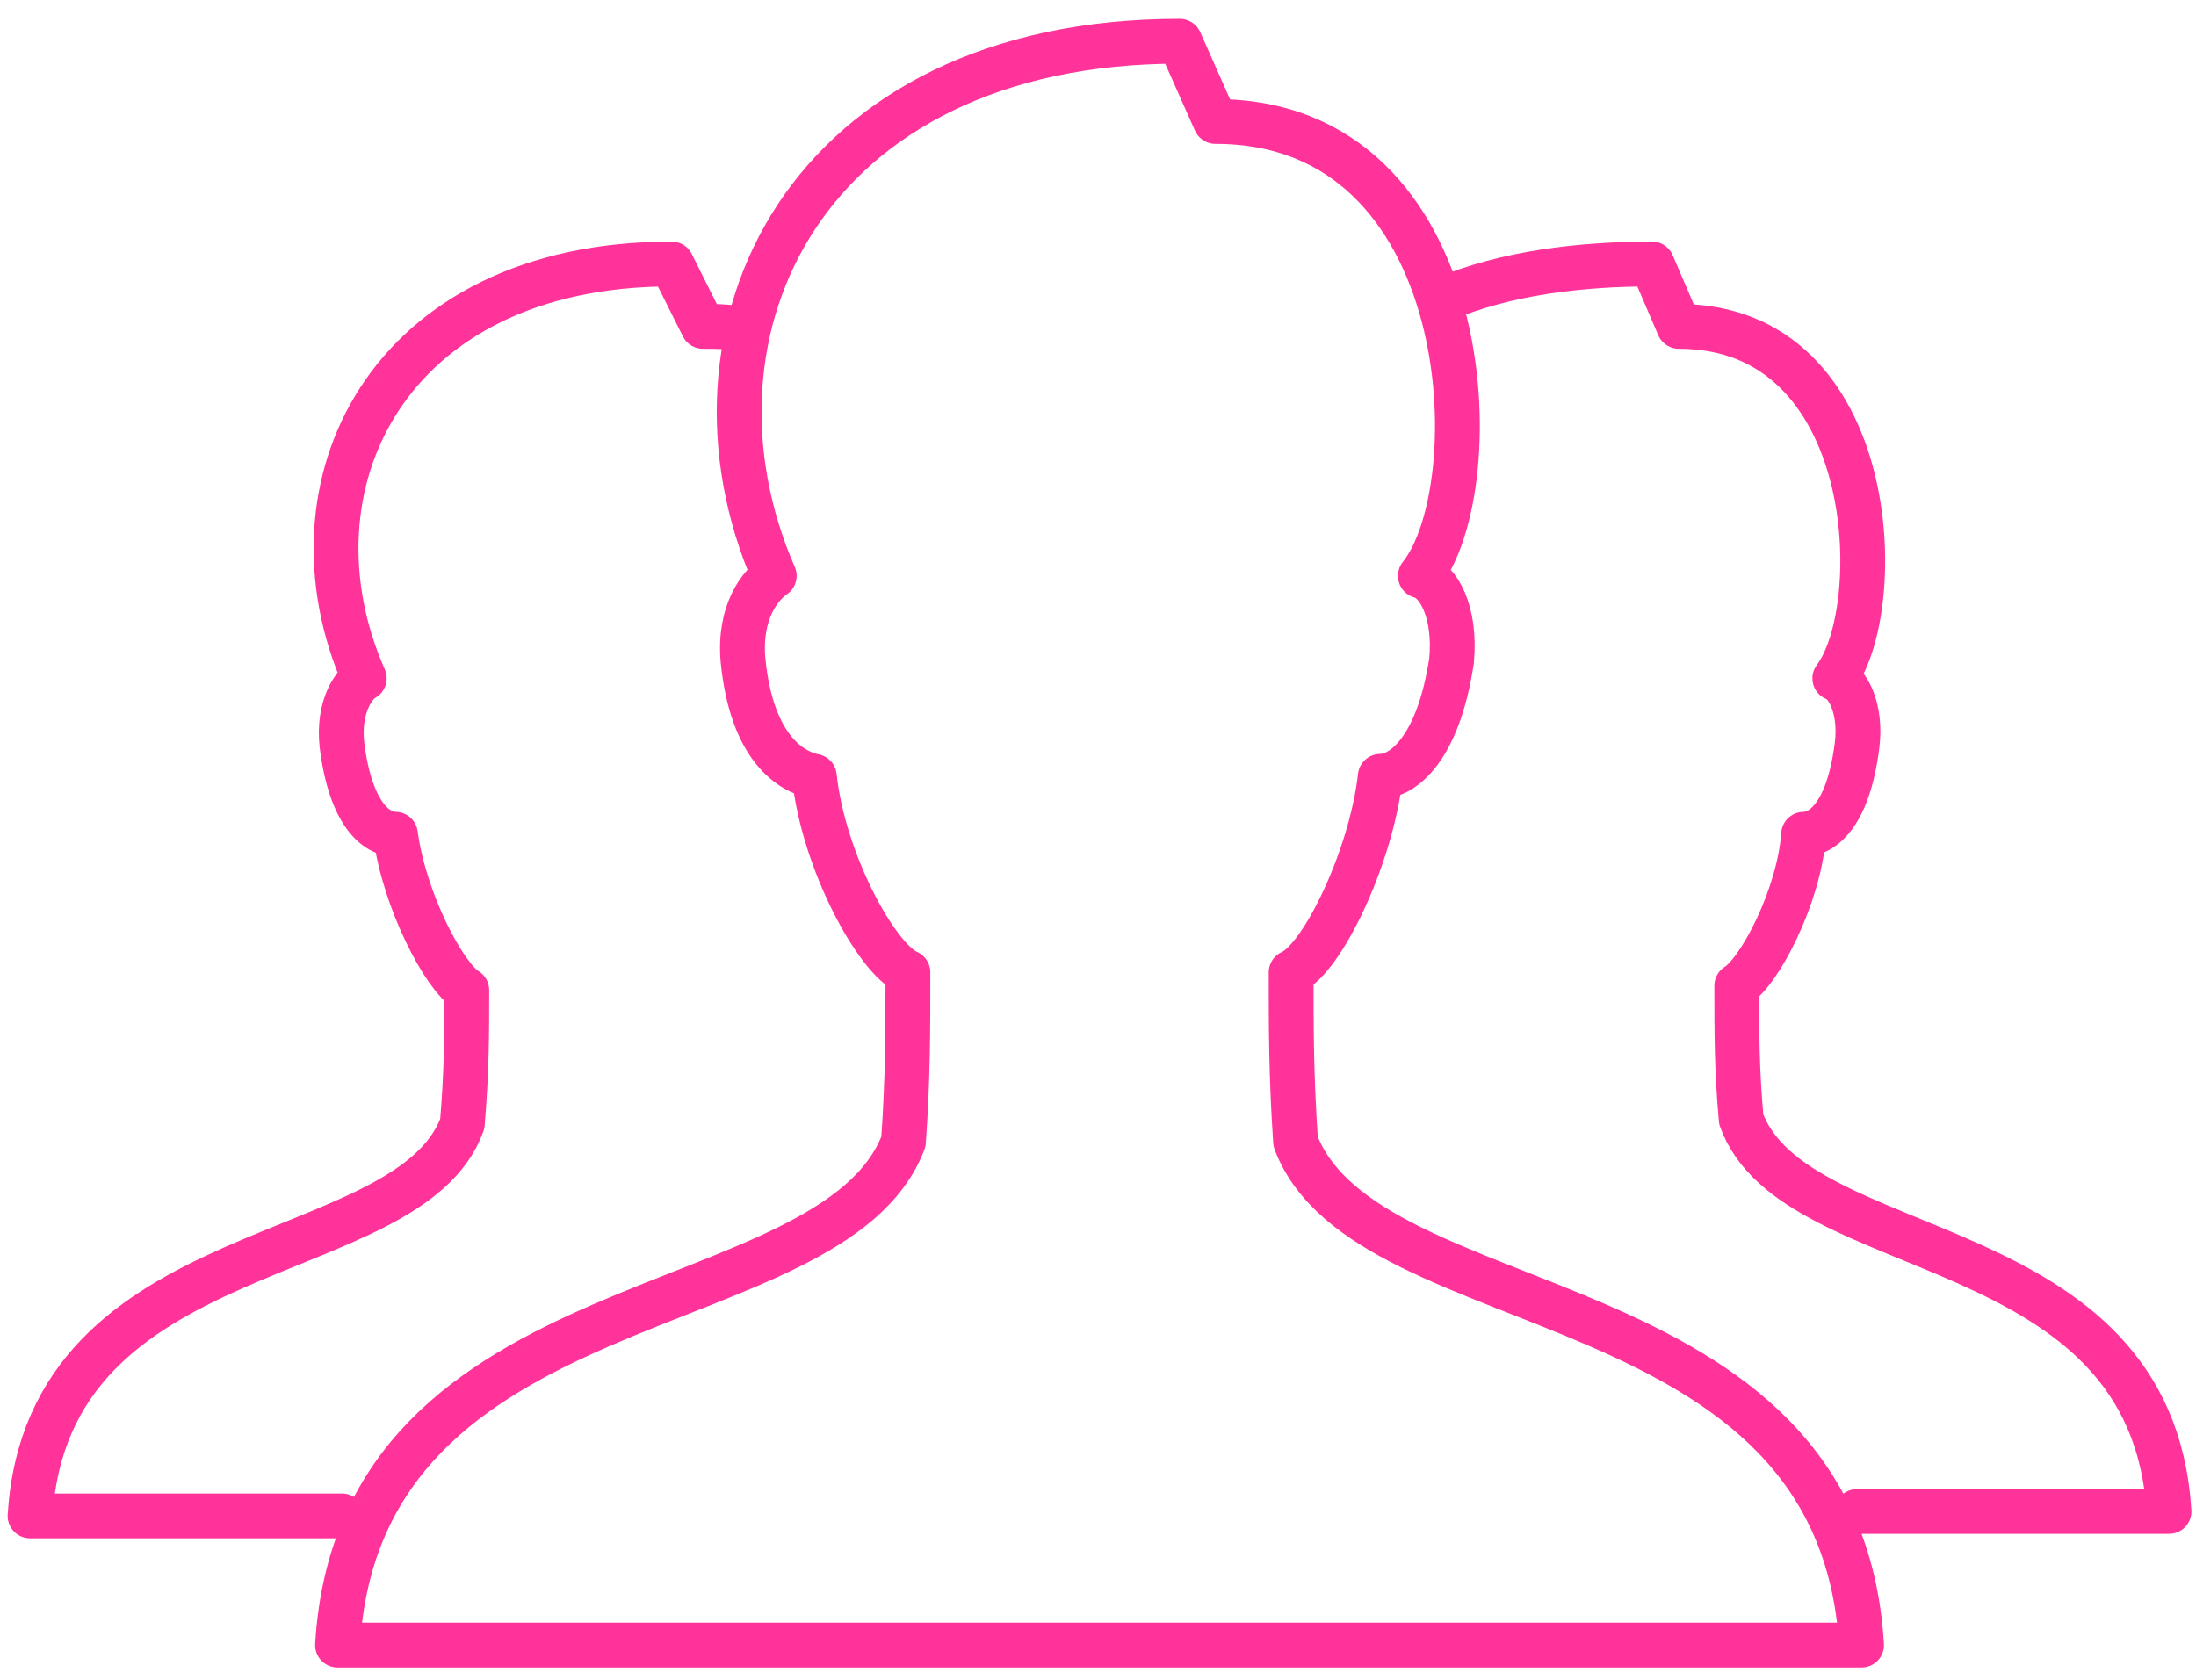
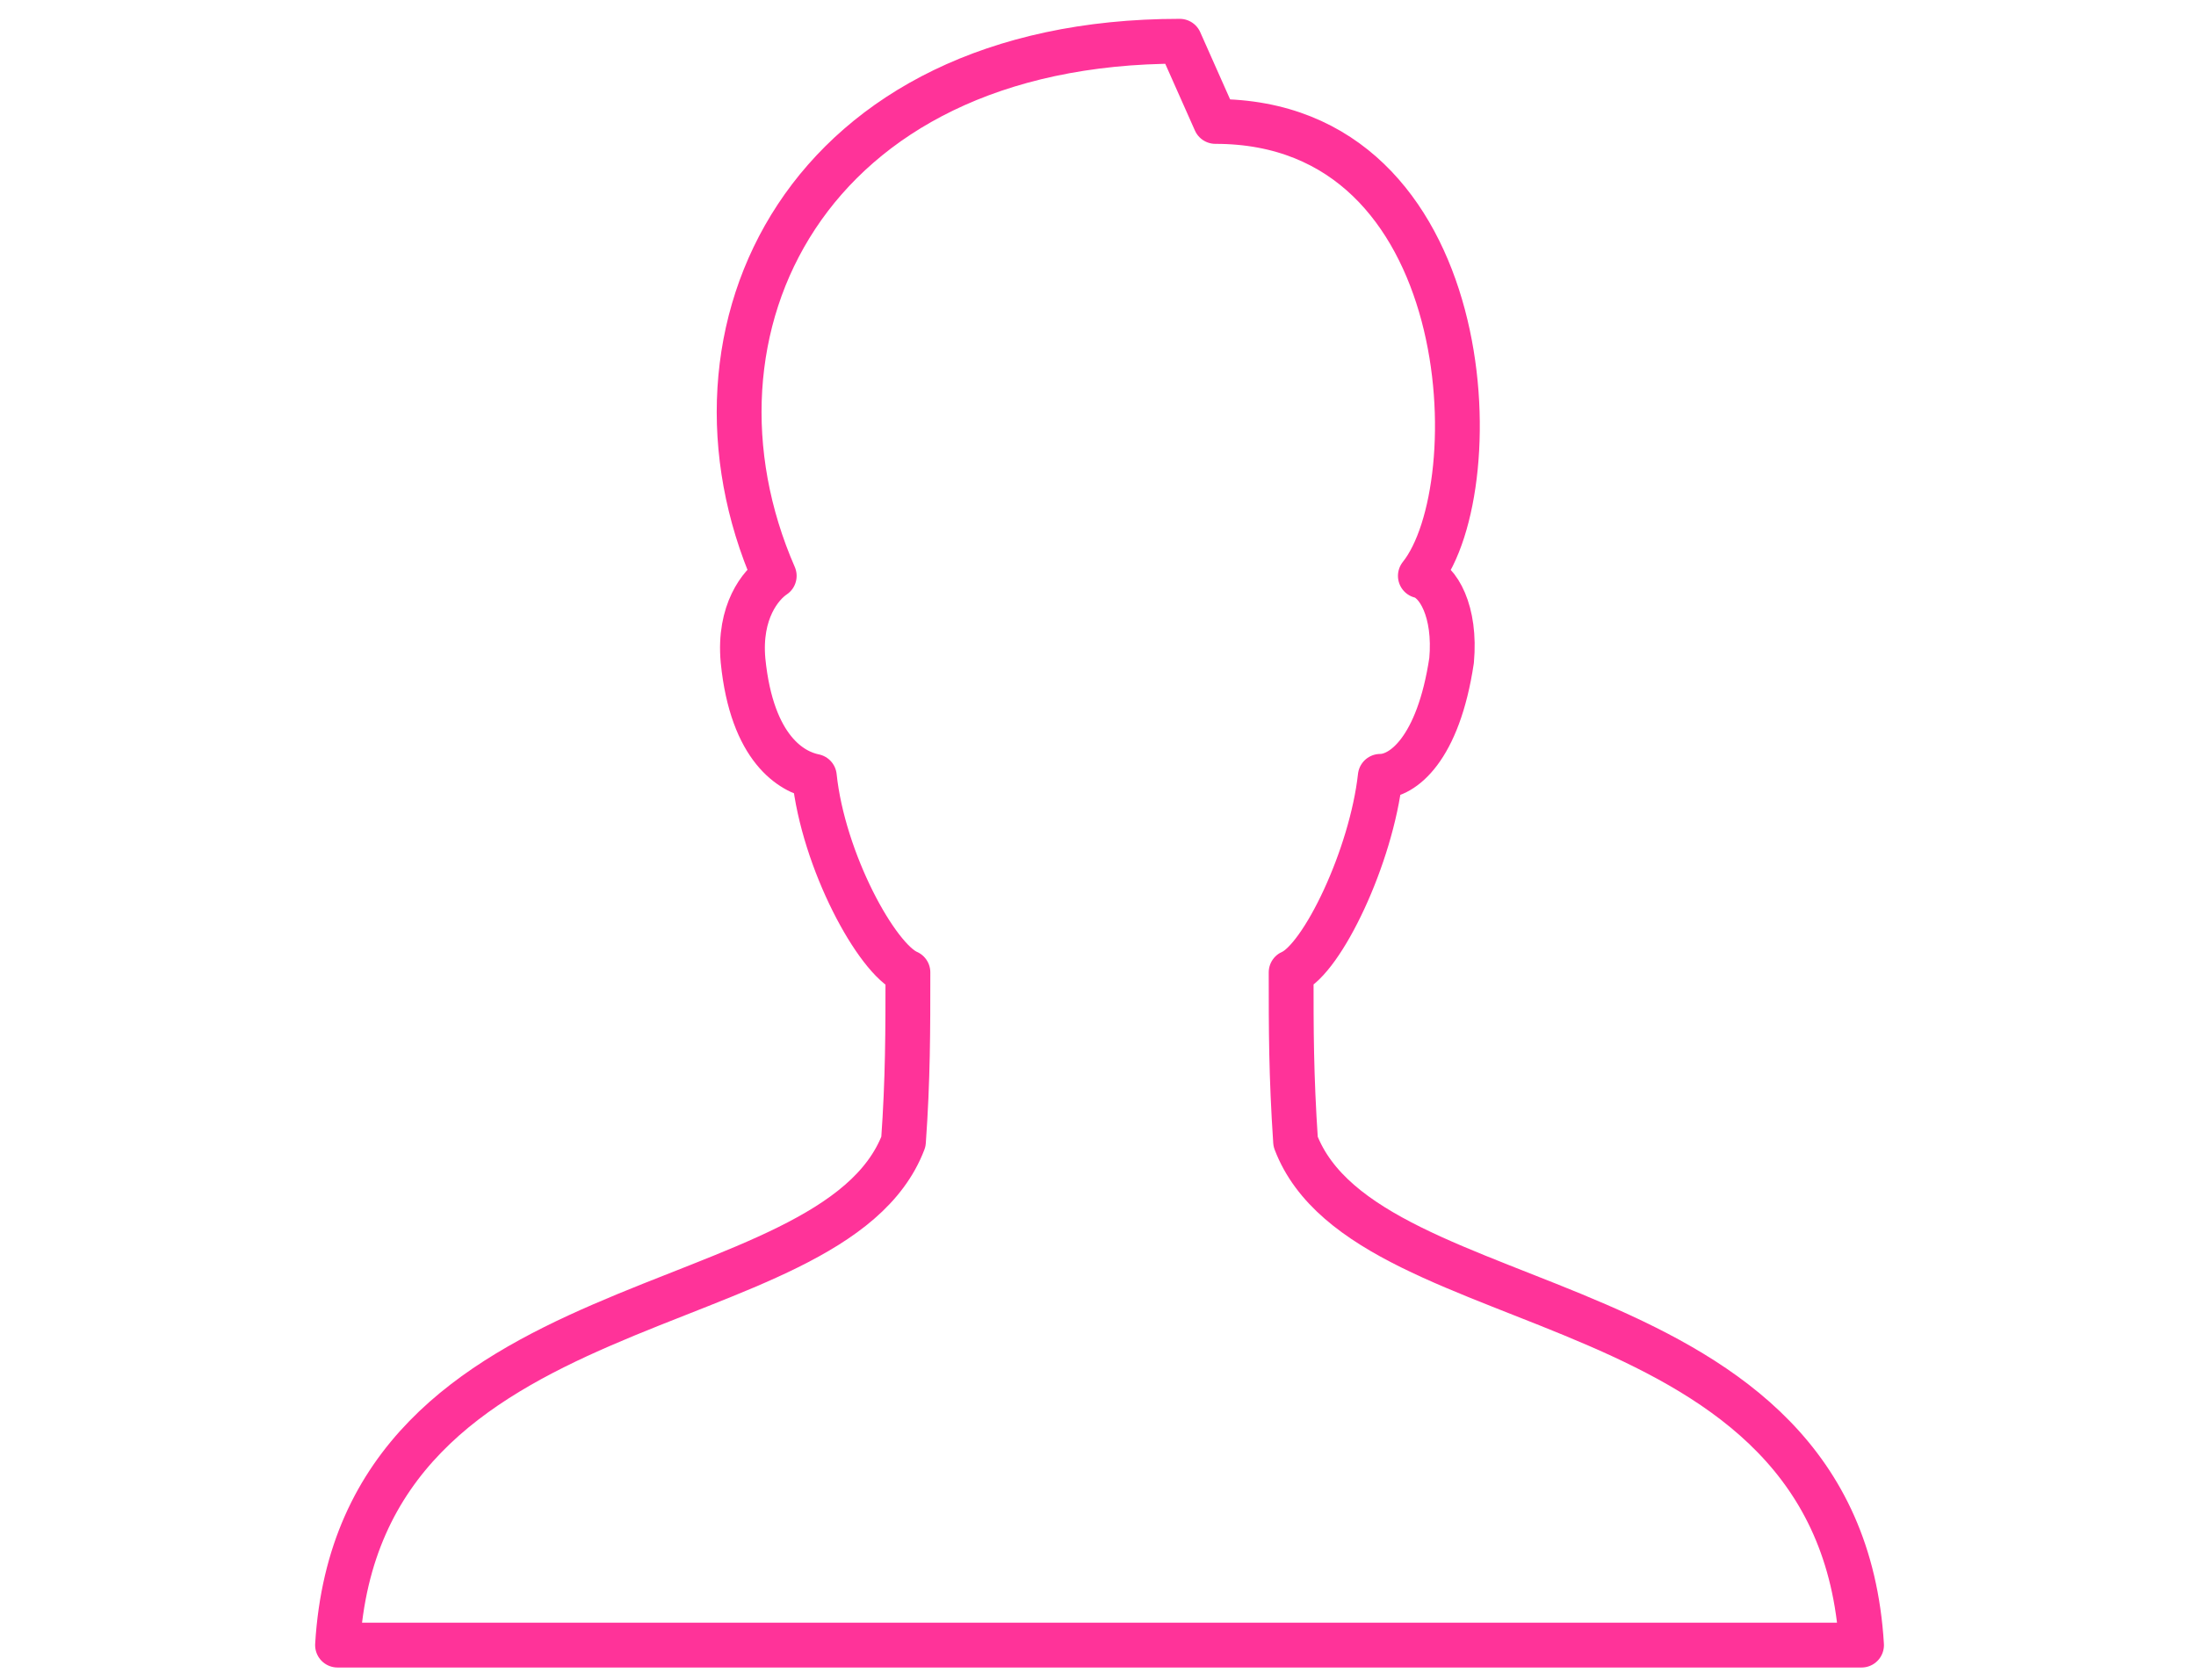
<svg xmlns="http://www.w3.org/2000/svg" width="98px" height="75px" viewBox="0 0 98 75" version="1.1">
  <title>Group 2</title>
  <g id="Website-amtlich" stroke="none" stroke-width="1" fill="none" fill-rule="evenodd" stroke-linecap="round" stroke-linejoin="round">
    <g id="211220-tempco-onepager" transform="translate(-867, -741)" stroke="#FF3399" stroke-width="2">
      <g id="Group-4" transform="translate(250, 719)">
        <g id="Group-2" transform="translate(618.341, 23.841)">
          <path d="M56.477,49.119 C56.278,46.136 56.278,44.148 56.278,41.562 C57.67,40.966 59.858,36.392 60.256,32.812 C61.25,32.812 62.841,31.619 63.438,27.642 C63.636,25.455 62.841,24.062 62.045,23.864 C65.227,19.886 64.631,3.58 52.898,3.58 L51.307,0 C34.602,0 28.438,12.926 33.21,23.864 C32.614,24.261 31.619,25.455 31.818,27.642 C32.216,31.619 34.006,32.614 35,32.812 C35.398,36.591 37.784,40.966 39.176,41.562 C39.176,44.148 39.176,46.335 38.977,49.119 C35.795,57.472 14.716,55.085 13.722,71.591 L81.733,71.591 C80.739,55.085 59.659,57.472 56.477,49.119 Z" id="Path" />
-           <path d="M32.017,12.926 C31.42,12.727 30.625,12.727 30.028,12.727 L28.636,9.943 C15.909,9.943 11.136,19.886 14.915,28.438 C14.517,28.636 13.722,29.631 13.92,31.42 C14.318,34.602 15.511,35.398 16.307,35.398 C16.705,38.381 18.494,41.761 19.489,42.358 C19.489,44.347 19.489,45.938 19.29,48.324 C16.903,54.886 0.795,53.097 4.54747351e-13,65.824 L13.92,65.824 M81.534,65.625 L95.455,65.625 C94.659,52.898 78.75,54.688 76.364,48.125 C76.165,45.938 76.165,44.347 76.165,42.159 C77.159,41.562 78.949,38.182 79.148,35.398 C79.943,35.398 81.136,34.602 81.534,31.42 C81.733,29.83 81.136,28.636 80.54,28.438 C82.926,25.256 82.528,12.727 73.58,12.727 L72.386,9.943 C69.205,9.943 65.824,10.341 63.04,11.534" id="Shape" />
        </g>
      </g>
    </g>
  </g>
</svg>